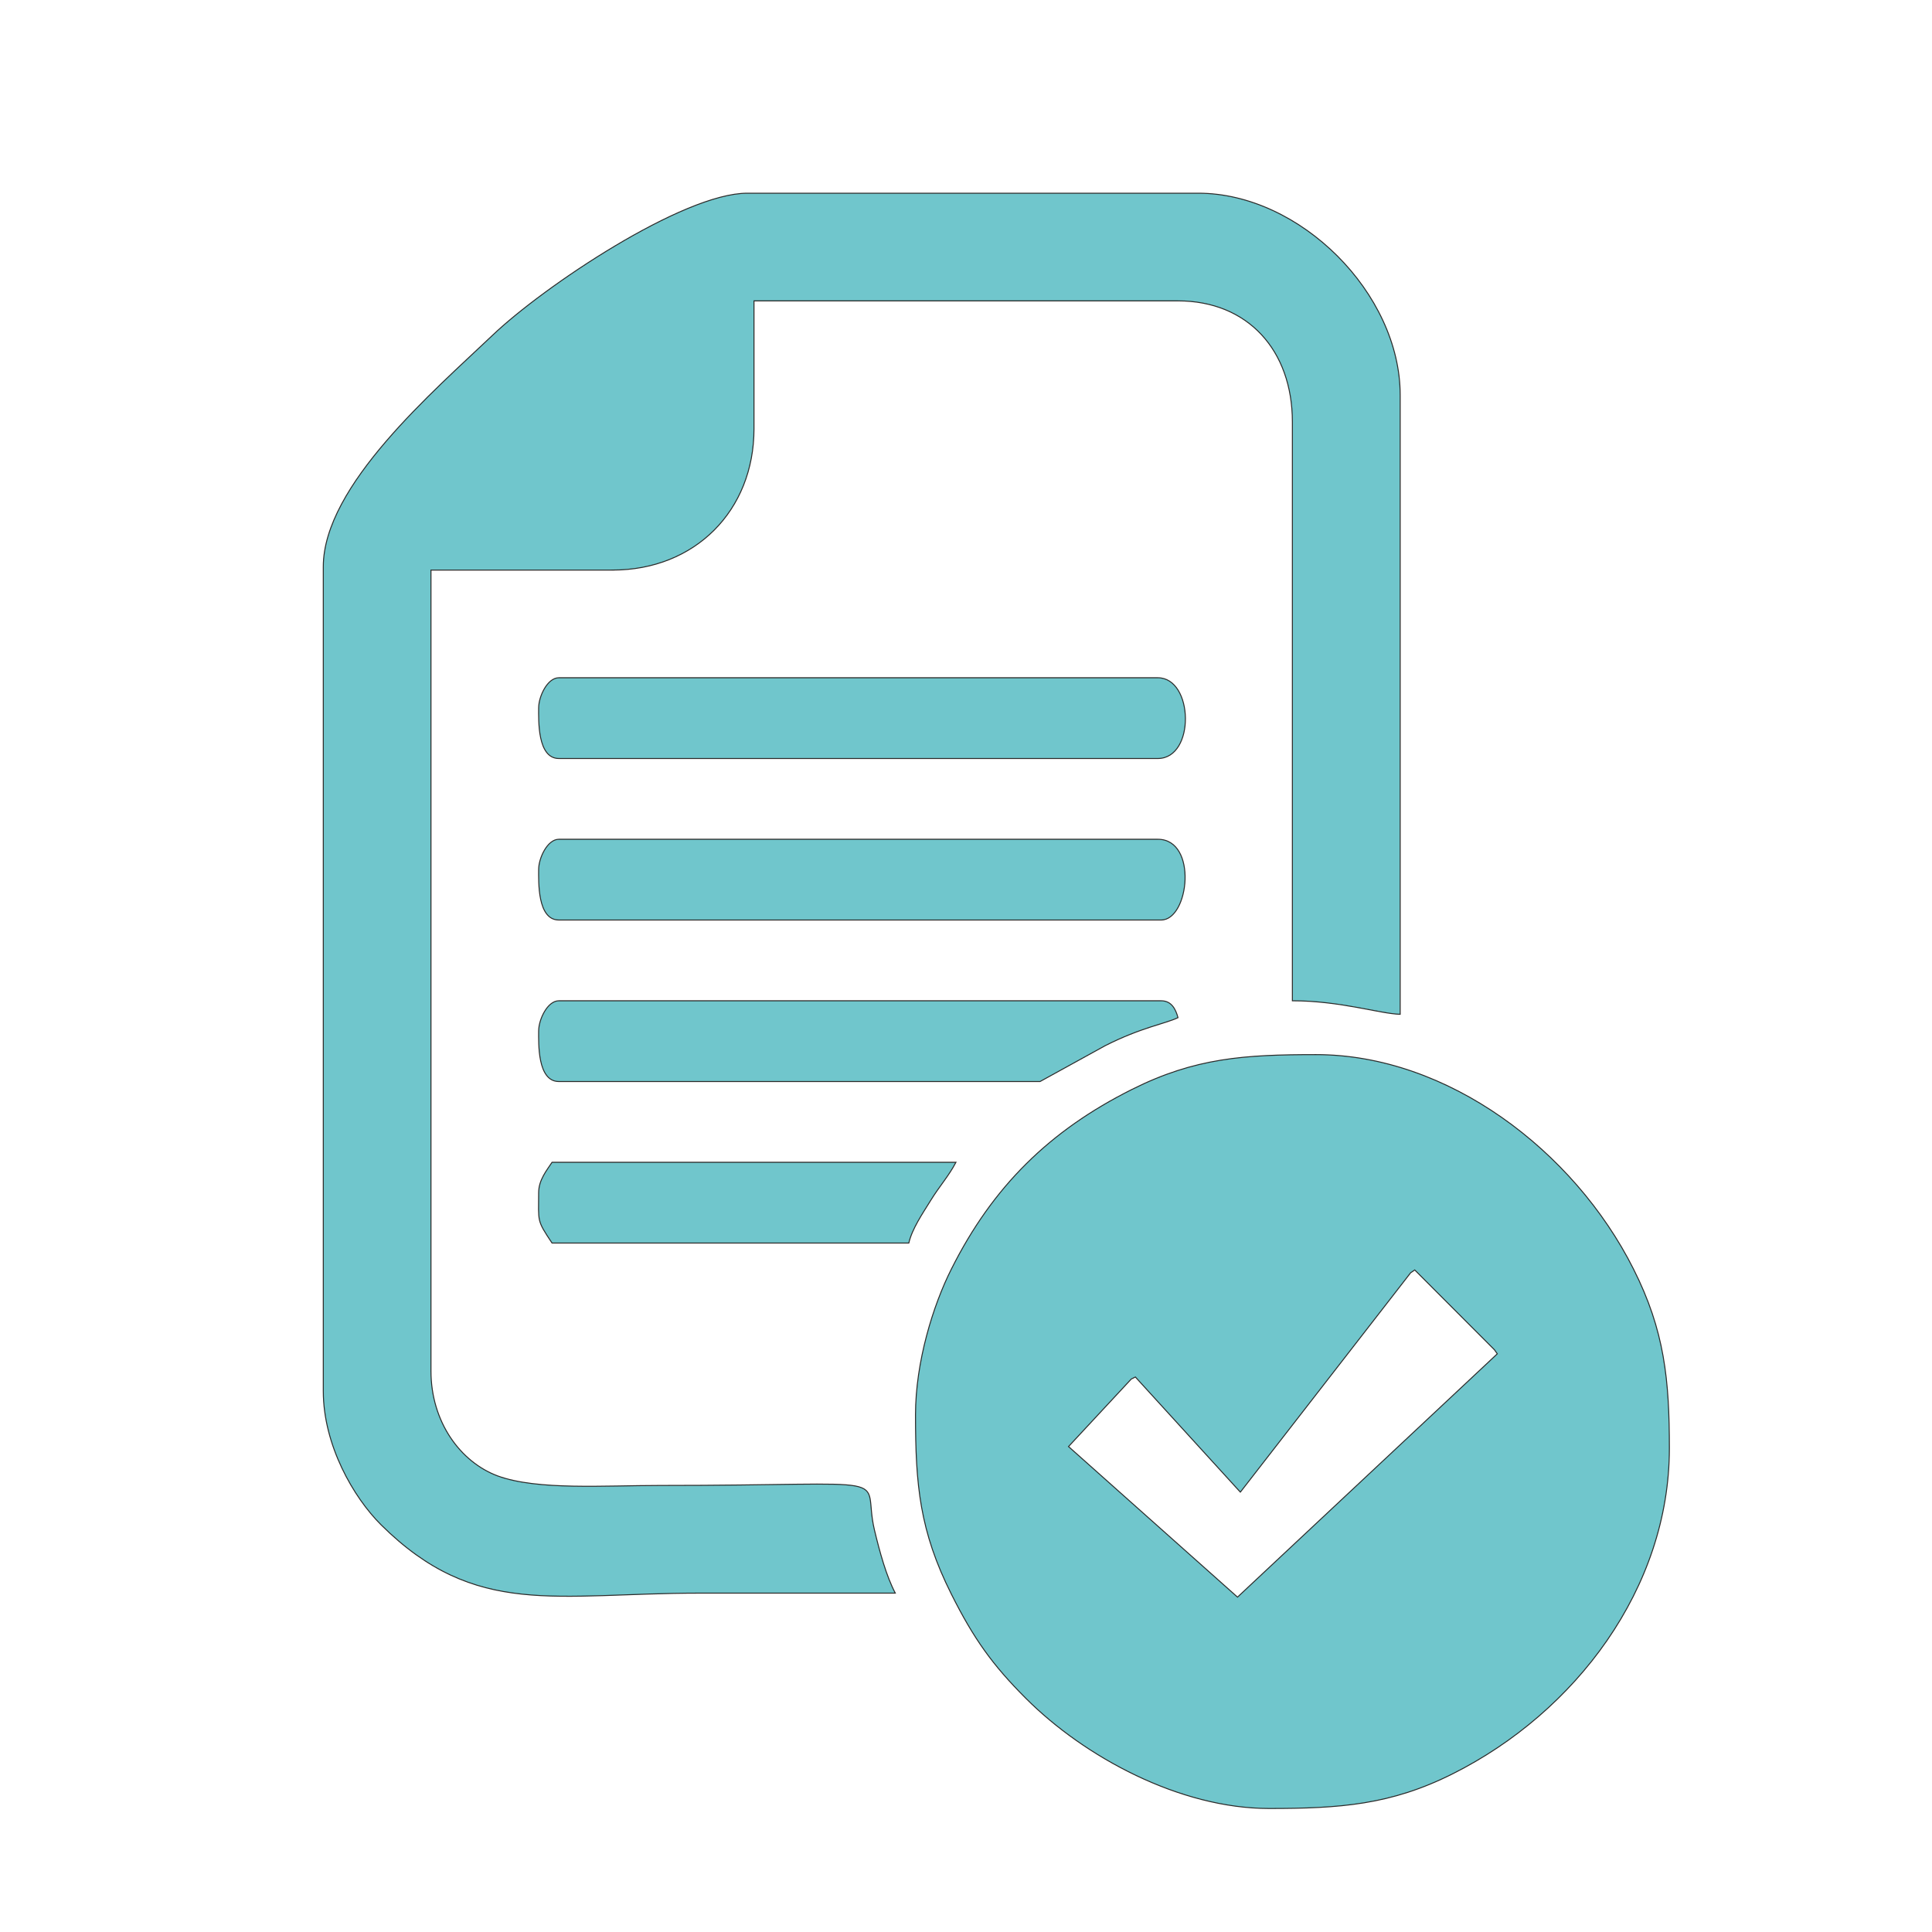
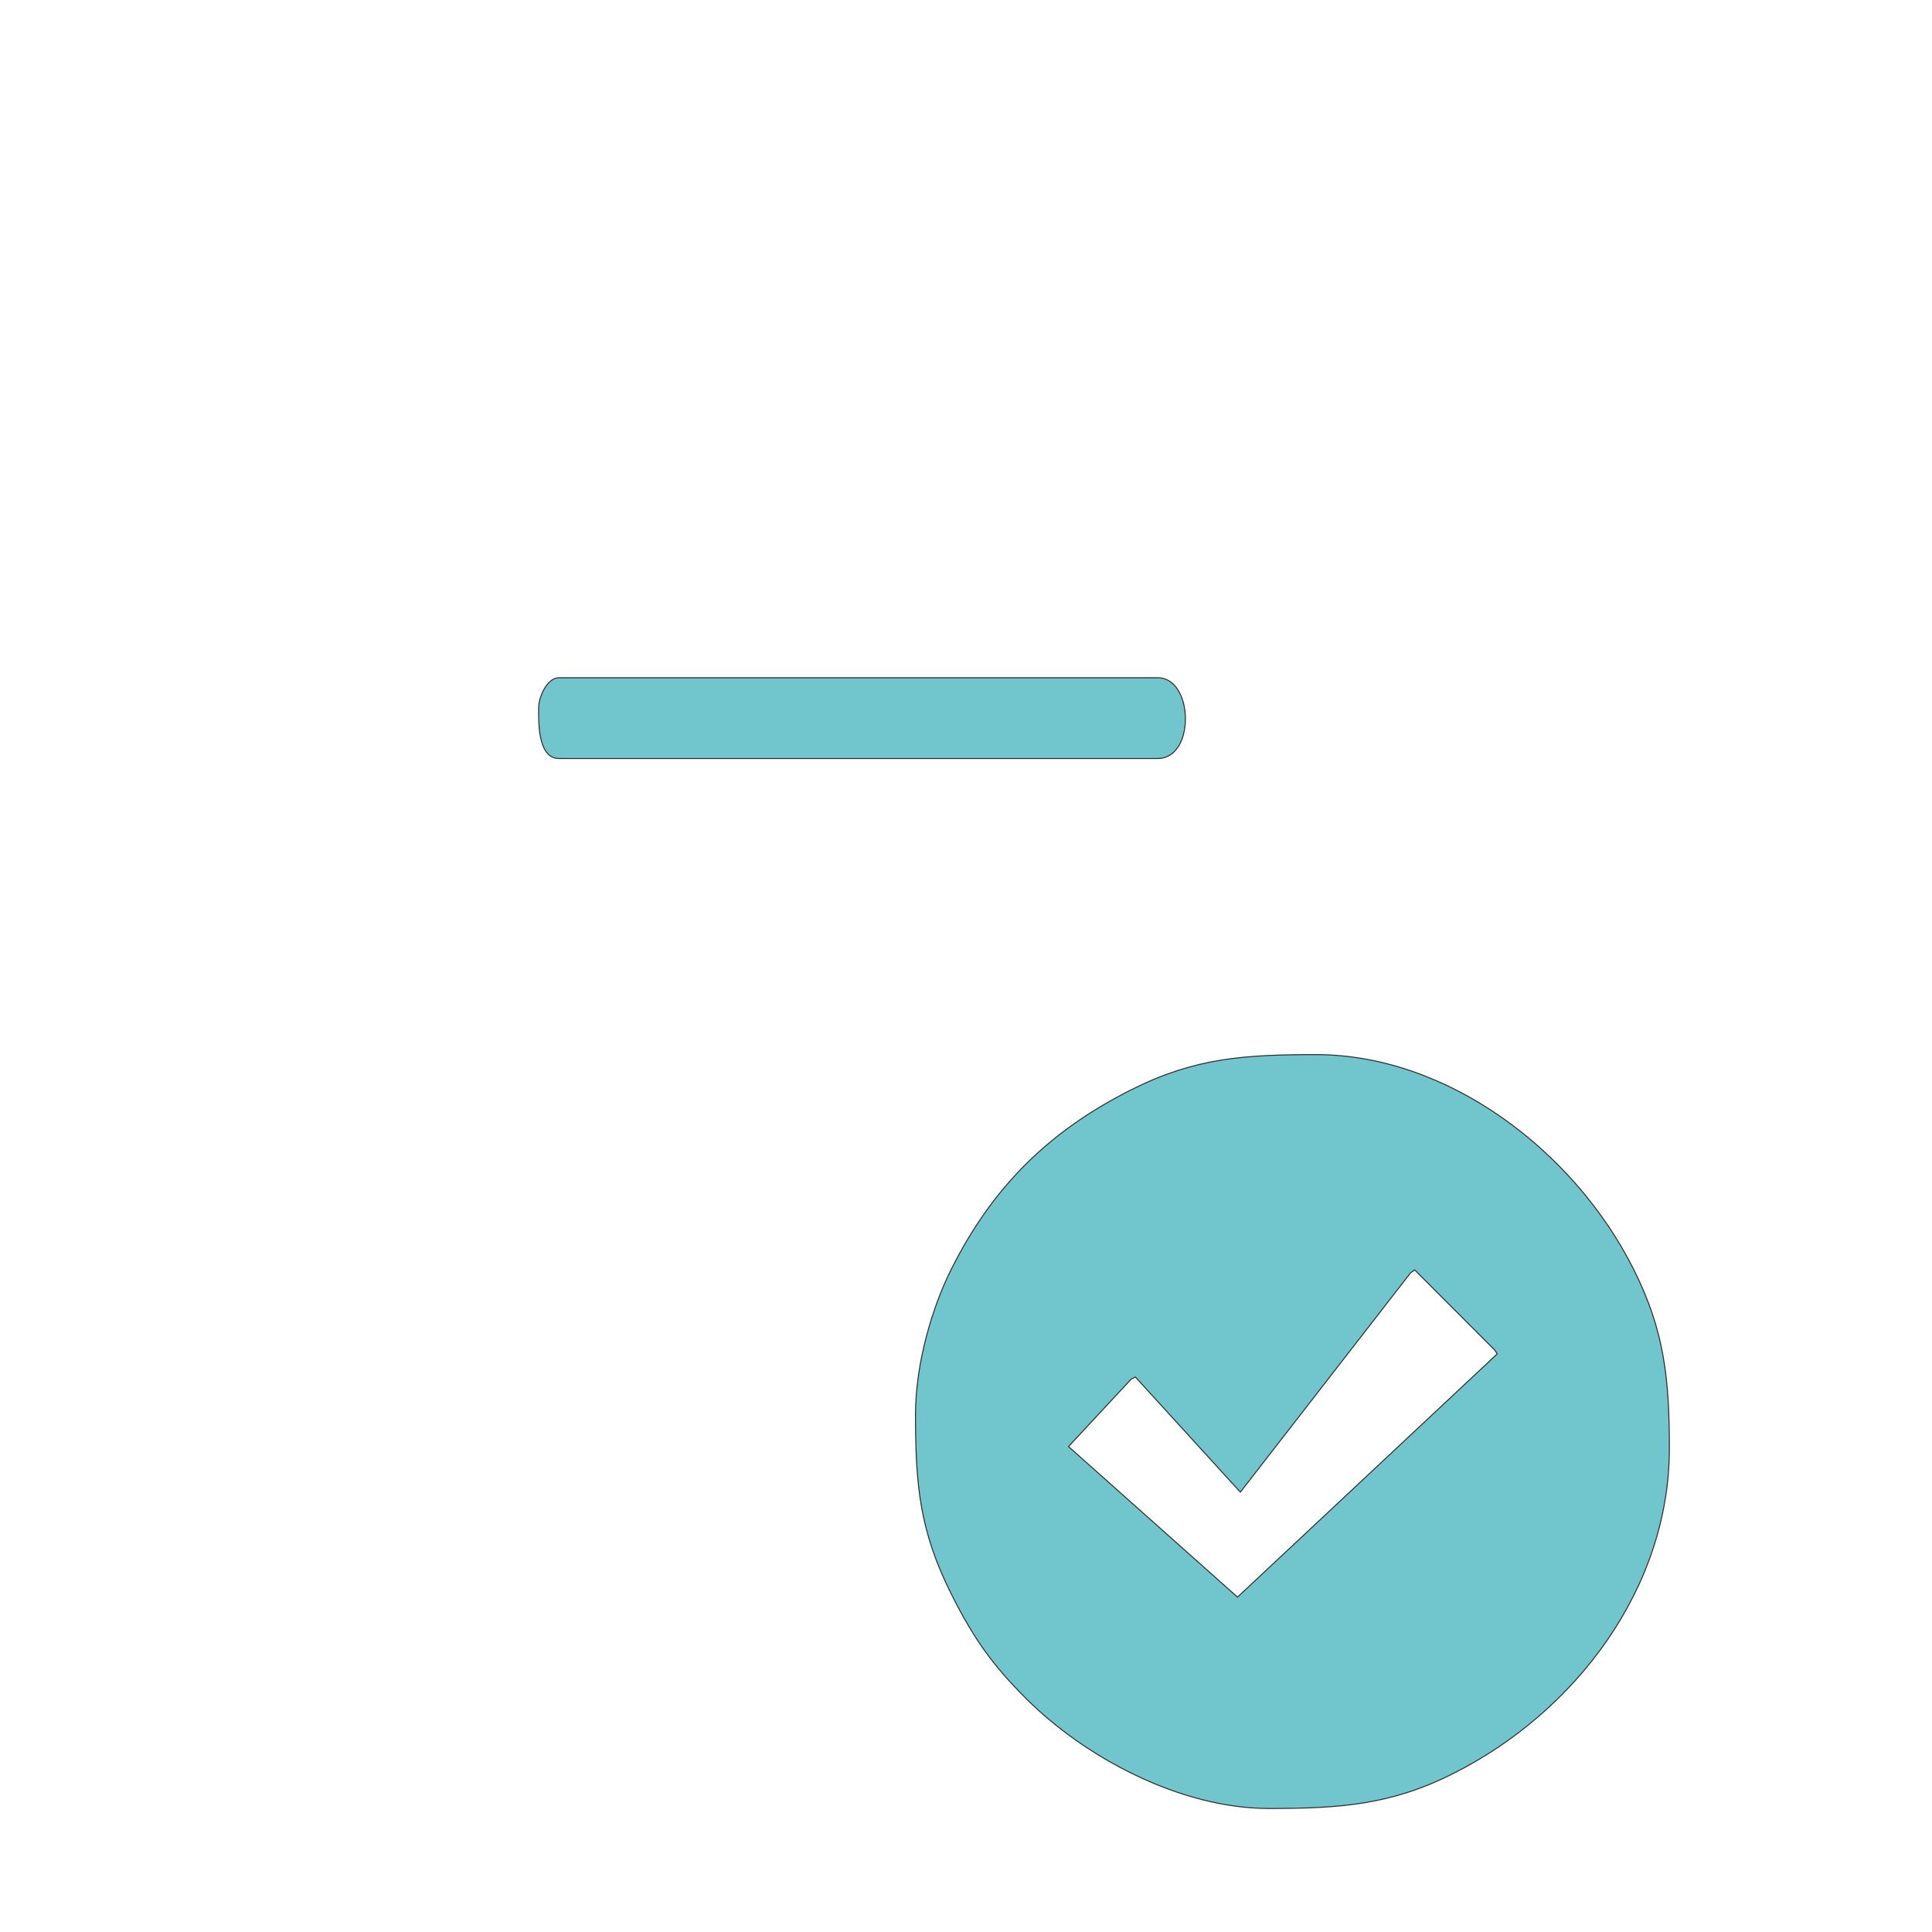
<svg xmlns="http://www.w3.org/2000/svg" xml:space="preserve" width="150mm" height="150mm" version="1.1" style="shape-rendering:geometricPrecision; text-rendering:geometricPrecision; image-rendering:optimizeQuality; fill-rule:evenodd; clip-rule:evenodd" viewBox="0 0 15000 15000">
  <defs>
    <style type="text/css">
   
    .str0 {stroke:#2B2A29;stroke-width:7.62}
    .fil0 {fill:#70c6cc}
   
  </style>
  </defs>
  <g id="Слой_x0020_1">
    <path class="fil0 str0" d="M9630 11585l1322 -1703 32 -22 619 620 22 31 -2017 1889 -1312 -1169 487 -524 32 -16 815 894zm-841 -3127c-640,320 -1081,754 -1402,1394 -142,281 -279,722 -279,1132 0,543 32,903 279,1394 173,345 319,549 577,807 457,458 1198,856 1888,856 548,0 945,-27 1428,-270 951,-477 1681,-1440 1681,-2526 0,-532 -37,-913 -279,-1393 -462,-918 -1443,-1664 -2465,-1664 -554,0 -939,25 -1428,270z" />
-     <path class="fil0 str0" d="M4757 4426c637,0 1097,-460 1097,-1097l0 -993 3292 0c542,0 888,384 888,940l0 4494c372,0 680,101 837,105l0 -4808c0,-789 -777,-1567 -1568,-1567l-3501 0c-498,0 -1580,723 -1979,1104 -451,429 -1313,1166 -1313,1796l0 6401c0,418 234,825 450,1039 734,726 1352,529 2476,529l1515 0c-70,-133 -121,-320 -162,-491 -106,-450 263,-345 -1667,-345 -424,0 -950,39 -1258,-74 -288,-107 -518,-418 -518,-815l0 -6218 1411 0z" />
    <path class="fil0 str0" d="M8989 5262l-4650 0c-89,0 -157,145 -157,235 0,93 -11,392 157,392l4650 0c293,0 279,-627 0,-627z" />
-     <path class="fil0 str0" d="M8989 6516l-4650 0c-89,0 -157,146 -157,235 0,93 -11,392 157,392l4676 0c218,0 286,-627 -26,-627z" />
-     <path class="fil0 str0" d="M9015 7770l-4676 0c-89,0 -157,146 -157,235 0,93 -11,392 157,392l3736 0 505 -278c282,-143 469,-171 566,-218 -18,-66 -50,-131 -131,-131z" />
-     <path class="fil0 str0" d="M7422 9024l-3136 0c-40,61 -104,137 -104,236 0,227 -17,210 104,391l2770 0c26,-112 107,-229 168,-328 70,-114 140,-189 198,-299z" />
  </g>
</svg>